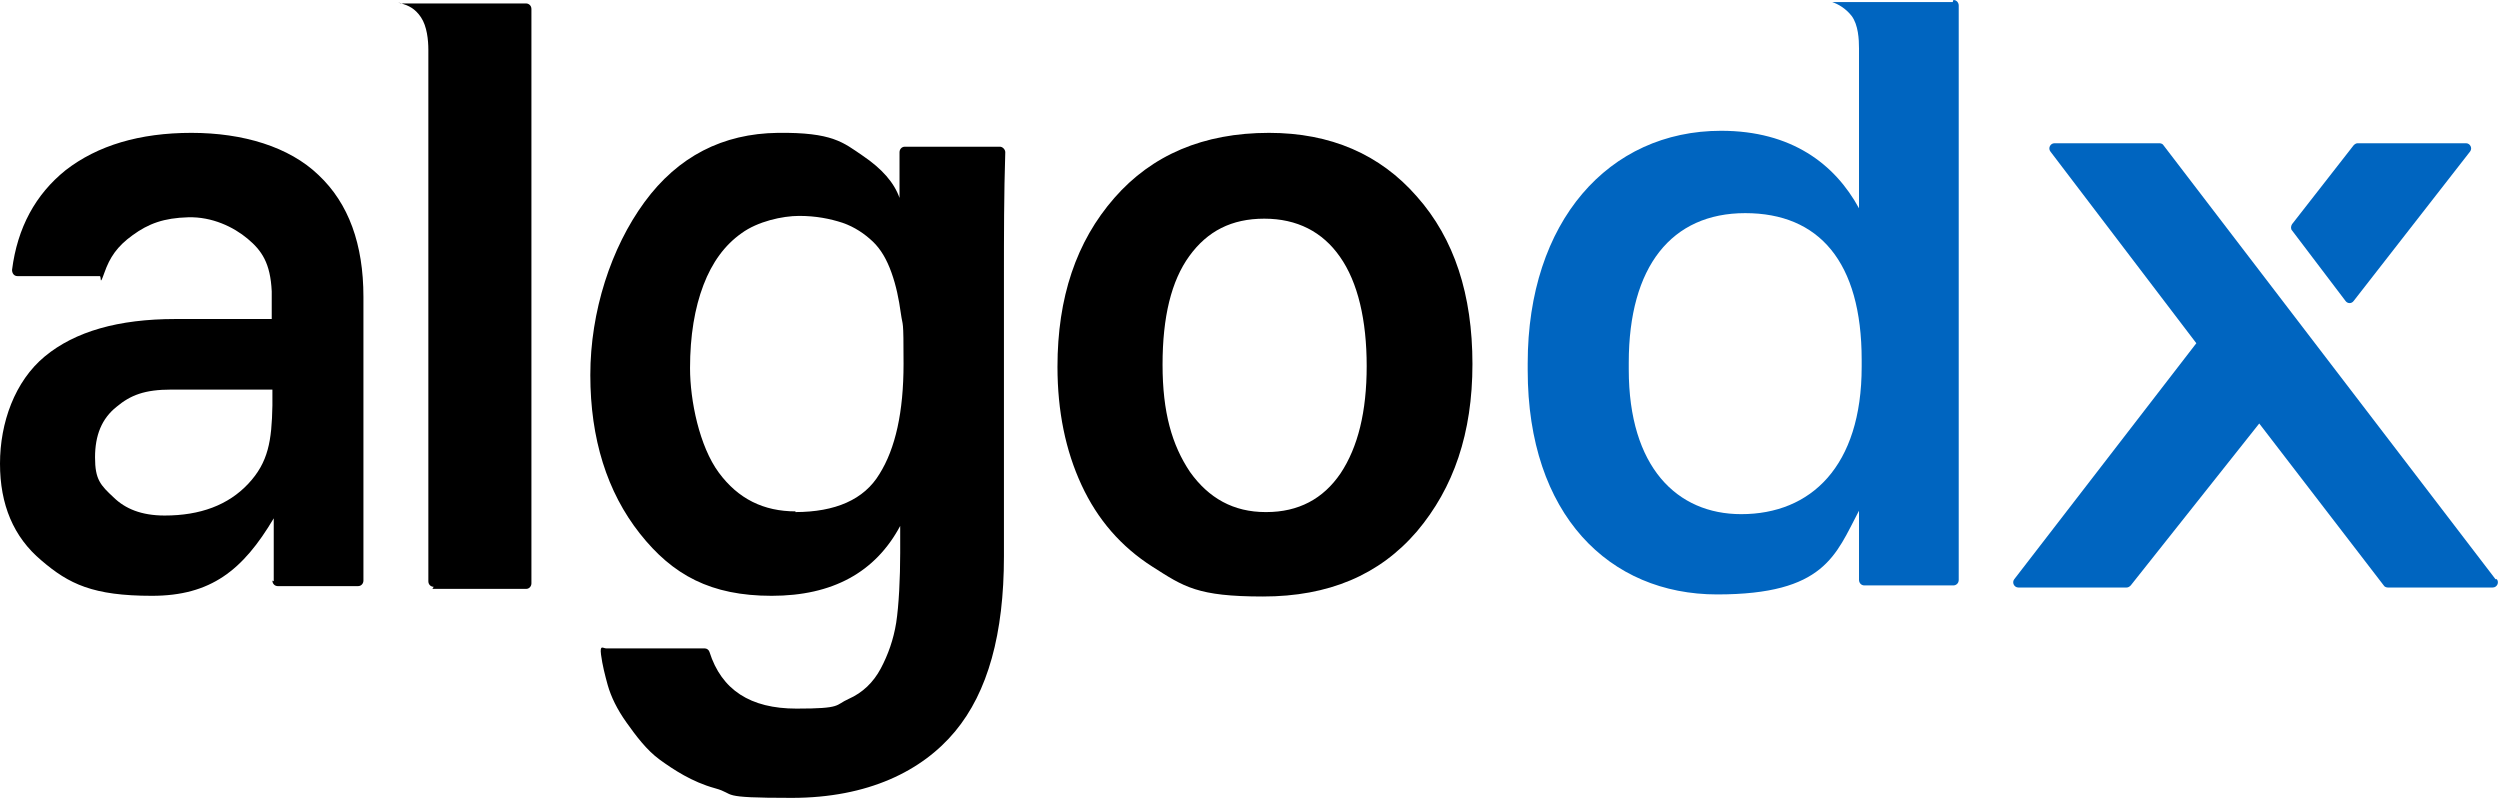
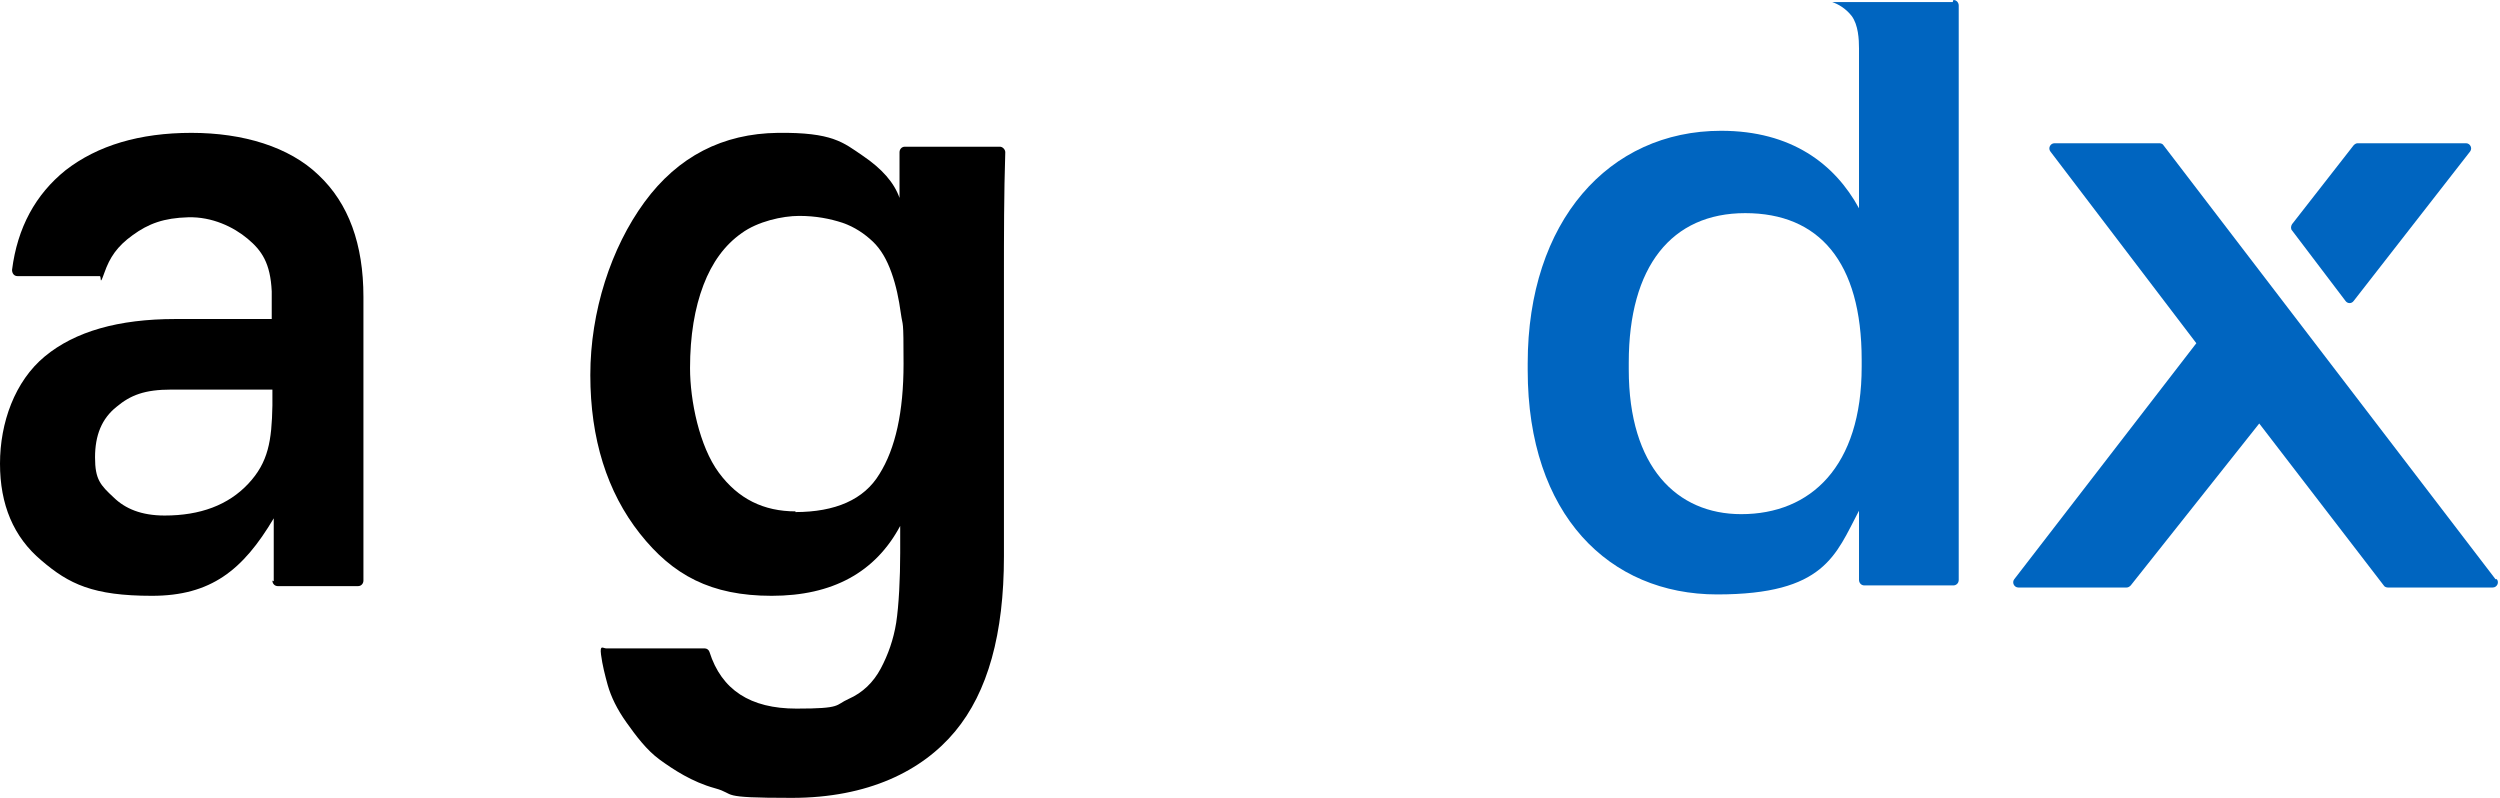
<svg xmlns="http://www.w3.org/2000/svg" width="188" height="60" viewBox="0 0 188 60" fill="none">
  <path d="M176.387 22.637C176.538 22.845 176.84 22.845 176.991 22.637L185.749 11.396C185.95 11.136 185.749 10.772 185.447 10.772H177.293C177.193 10.772 177.092 10.824 176.991 10.928L172.361 16.86C172.26 17.017 172.26 17.225 172.361 17.329L176.387 22.637Z" fill="#0065C0" />
-   <path d="M32.614 44.128C32.413 44.128 32.212 43.972 32.212 43.712V3.747C32.212 3.018 32.111 1.977 31.658 1.301C31.205 0.624 30.702 0.416 30.198 0.26C29.695 0.104 30.148 0.26 30.148 0.26H39.56C39.761 0.26 39.963 0.416 39.963 0.677V43.868C39.963 44.076 39.812 44.285 39.56 44.285H32.514L32.614 44.128Z" fill="black" />
  <path d="M68.047 11.032H75.194C75.395 11.032 75.597 11.24 75.597 11.448C75.496 14.623 75.496 17.745 75.496 20.815V41.839C75.496 47.667 74.288 52.038 71.822 55.004C69.356 57.971 65.279 60 59.541 60C53.803 60 55.464 59.74 53.753 59.272C52.042 58.803 50.633 57.866 49.626 57.138C48.62 56.409 47.814 55.317 47.109 54.328C46.405 53.339 45.952 52.402 45.7 51.518C45.499 50.789 45.298 50.009 45.197 49.228C45.096 48.447 45.348 48.76 45.6 48.76H52.998C53.149 48.76 53.3 48.864 53.351 49.02C54.257 51.882 56.421 53.287 59.894 53.287C63.366 53.287 62.762 53.027 63.819 52.559C64.876 52.09 65.682 51.31 66.235 50.269C66.789 49.228 67.192 48.083 67.393 46.834C67.594 45.533 67.695 43.452 67.695 41.578V39.549C65.833 43.036 62.611 44.805 58.031 44.805C53.451 44.805 50.582 43.244 48.116 40.121C45.65 36.999 44.392 32.992 44.392 28.205C44.392 23.417 45.952 18.63 48.468 15.195C50.985 11.761 54.357 10.043 58.484 9.991C62.611 9.939 63.417 10.72 64.876 11.709C66.336 12.697 67.242 13.738 67.644 14.883V11.448C67.644 11.24 67.796 11.032 68.047 11.032ZM59.793 38.508C62.813 38.508 64.977 37.572 66.135 35.646C67.343 33.721 67.947 30.963 67.947 27.372C67.947 23.782 67.896 24.666 67.745 23.573C67.594 22.48 67.393 21.492 67.04 20.503C66.688 19.514 66.235 18.734 65.631 18.161C65.027 17.589 64.272 17.069 63.366 16.756C62.41 16.444 61.353 16.236 60.095 16.236C58.837 16.236 56.974 16.652 55.766 17.537C54.508 18.422 53.552 19.723 52.898 21.44C52.243 23.157 51.891 25.238 51.891 27.684C51.891 30.13 52.596 33.565 54.055 35.542C55.515 37.52 57.427 38.456 59.843 38.456L59.793 38.508Z" fill="black" />
-   <path d="M95.427 9.991C100.057 9.991 103.782 11.604 106.55 14.779C109.369 17.953 110.728 22.168 110.728 27.372C110.728 32.576 109.318 36.687 106.55 39.965C103.732 43.244 99.906 44.857 94.974 44.857C90.042 44.857 89.035 44.128 86.669 42.619C84.304 41.11 82.542 39.081 81.334 36.479C80.126 33.877 79.522 30.911 79.522 27.58C79.522 22.376 80.932 18.161 83.801 14.883C86.619 11.657 90.495 9.991 95.427 9.991ZM95.226 38.508C97.642 38.508 99.504 37.52 100.812 35.594C102.121 33.617 102.775 30.963 102.775 27.528C102.775 24.094 102.121 21.232 100.762 19.306C99.454 17.433 97.541 16.444 95.075 16.444C92.609 16.444 90.797 17.381 89.438 19.254C88.079 21.128 87.424 23.834 87.424 27.424C87.424 31.015 88.129 33.461 89.488 35.49C90.897 37.468 92.76 38.508 95.175 38.508H95.226Z" fill="black" />
  <path d="M20.585 43.712C20.585 42.775 20.585 40.382 20.585 38.977C18.27 42.88 15.854 44.805 11.425 44.805C6.996 44.805 5.184 43.92 3.121 42.151C1.007 40.382 0 37.936 0 34.866C0 31.795 1.107 28.673 3.372 26.8C5.637 24.926 8.909 23.99 13.187 23.99H20.434V21.908C20.334 19.774 19.679 18.838 18.622 17.953C17.565 17.069 15.955 16.288 14.143 16.34C12.331 16.392 11.173 16.808 9.965 17.693C8.808 18.526 8.254 19.358 7.852 20.503C7.449 21.648 7.65 20.763 7.499 20.763H1.309C1.057 20.763 0.906 20.555 0.906 20.295C1.309 17.121 2.668 14.623 4.932 12.801C7.348 10.928 10.519 9.991 14.395 9.991C18.27 9.991 21.743 11.032 23.957 13.166C26.222 15.299 27.33 18.369 27.33 22.324V43.66C27.33 43.868 27.179 44.076 26.927 44.076H20.887C20.686 44.076 20.485 43.92 20.485 43.66L20.585 43.712ZM12.885 29.297C10.871 29.297 9.814 29.714 8.758 30.598C7.65 31.483 7.147 32.732 7.147 34.397C7.147 36.062 7.55 36.479 8.556 37.415C9.412 38.248 10.62 38.768 12.381 38.768C15.049 38.768 17.163 37.988 18.673 36.375C20.183 34.761 20.434 33.148 20.485 30.494V29.297H12.935H12.885Z" fill="black" />
  <path d="M187.662 43.556L162.697 10.928C162.647 10.824 162.496 10.772 162.396 10.772H154.494C154.192 10.772 153.99 11.136 154.192 11.396L165.164 25.811L151.474 43.556C151.272 43.816 151.474 44.18 151.776 44.18H159.929C160.03 44.18 160.131 44.128 160.231 44.024L169.895 31.847L179.256 44.024C179.307 44.128 179.458 44.18 179.558 44.18H187.46C187.762 44.18 187.963 43.816 187.762 43.556H187.662Z" fill="#0065C0" />
-   <path d="M146.843 0.156H137.733C137.733 0.156 137.733 0.156 137.784 0.156C138.237 0.312 138.79 0.624 139.243 1.197C139.747 1.873 139.797 2.966 139.797 3.643V15.768V15.664C137.985 12.333 134.714 9.835 129.429 9.835C120.973 9.835 114.883 16.652 114.883 27.32V27.84C114.883 38.716 121.024 44.701 129.127 44.701C137.23 44.701 138.035 41.735 139.797 38.404V38.3V43.608C139.797 43.816 139.948 44.024 140.2 44.024H146.894C147.095 44.024 147.296 43.868 147.296 43.608V0.416C147.296 0.208 147.145 0 146.894 0L146.843 0.156ZM130.939 38.664C126.107 38.664 122.483 35.126 122.483 27.788V27.268C122.483 20.035 125.704 16.028 131.241 16.028C136.777 16.028 139.998 19.67 139.998 27.06V27.58C139.998 35.074 136.173 38.664 130.939 38.664Z" fill="#0065C0" />
+   <path d="M146.843 0.156H137.733C137.733 0.156 137.733 0.156 137.784 0.156C138.237 0.312 138.79 0.624 139.243 1.197C139.747 1.873 139.797 2.966 139.797 3.643V15.768V15.664C137.985 12.333 134.714 9.835 129.429 9.835C120.973 9.835 114.883 16.652 114.883 27.32V27.84C114.883 38.716 121.024 44.701 129.127 44.701C137.23 44.701 138.035 41.735 139.797 38.404V38.3V43.608C139.797 43.816 139.948 44.024 140.2 44.024H146.894C147.095 44.024 147.296 43.868 147.296 43.608V0.416C147.296 0.208 147.145 0 146.894 0ZM130.939 38.664C126.107 38.664 122.483 35.126 122.483 27.788V27.268C122.483 20.035 125.704 16.028 131.241 16.028C136.777 16.028 139.998 19.67 139.998 27.06V27.58C139.998 35.074 136.173 38.664 130.939 38.664Z" fill="#0065C0" />
</svg>